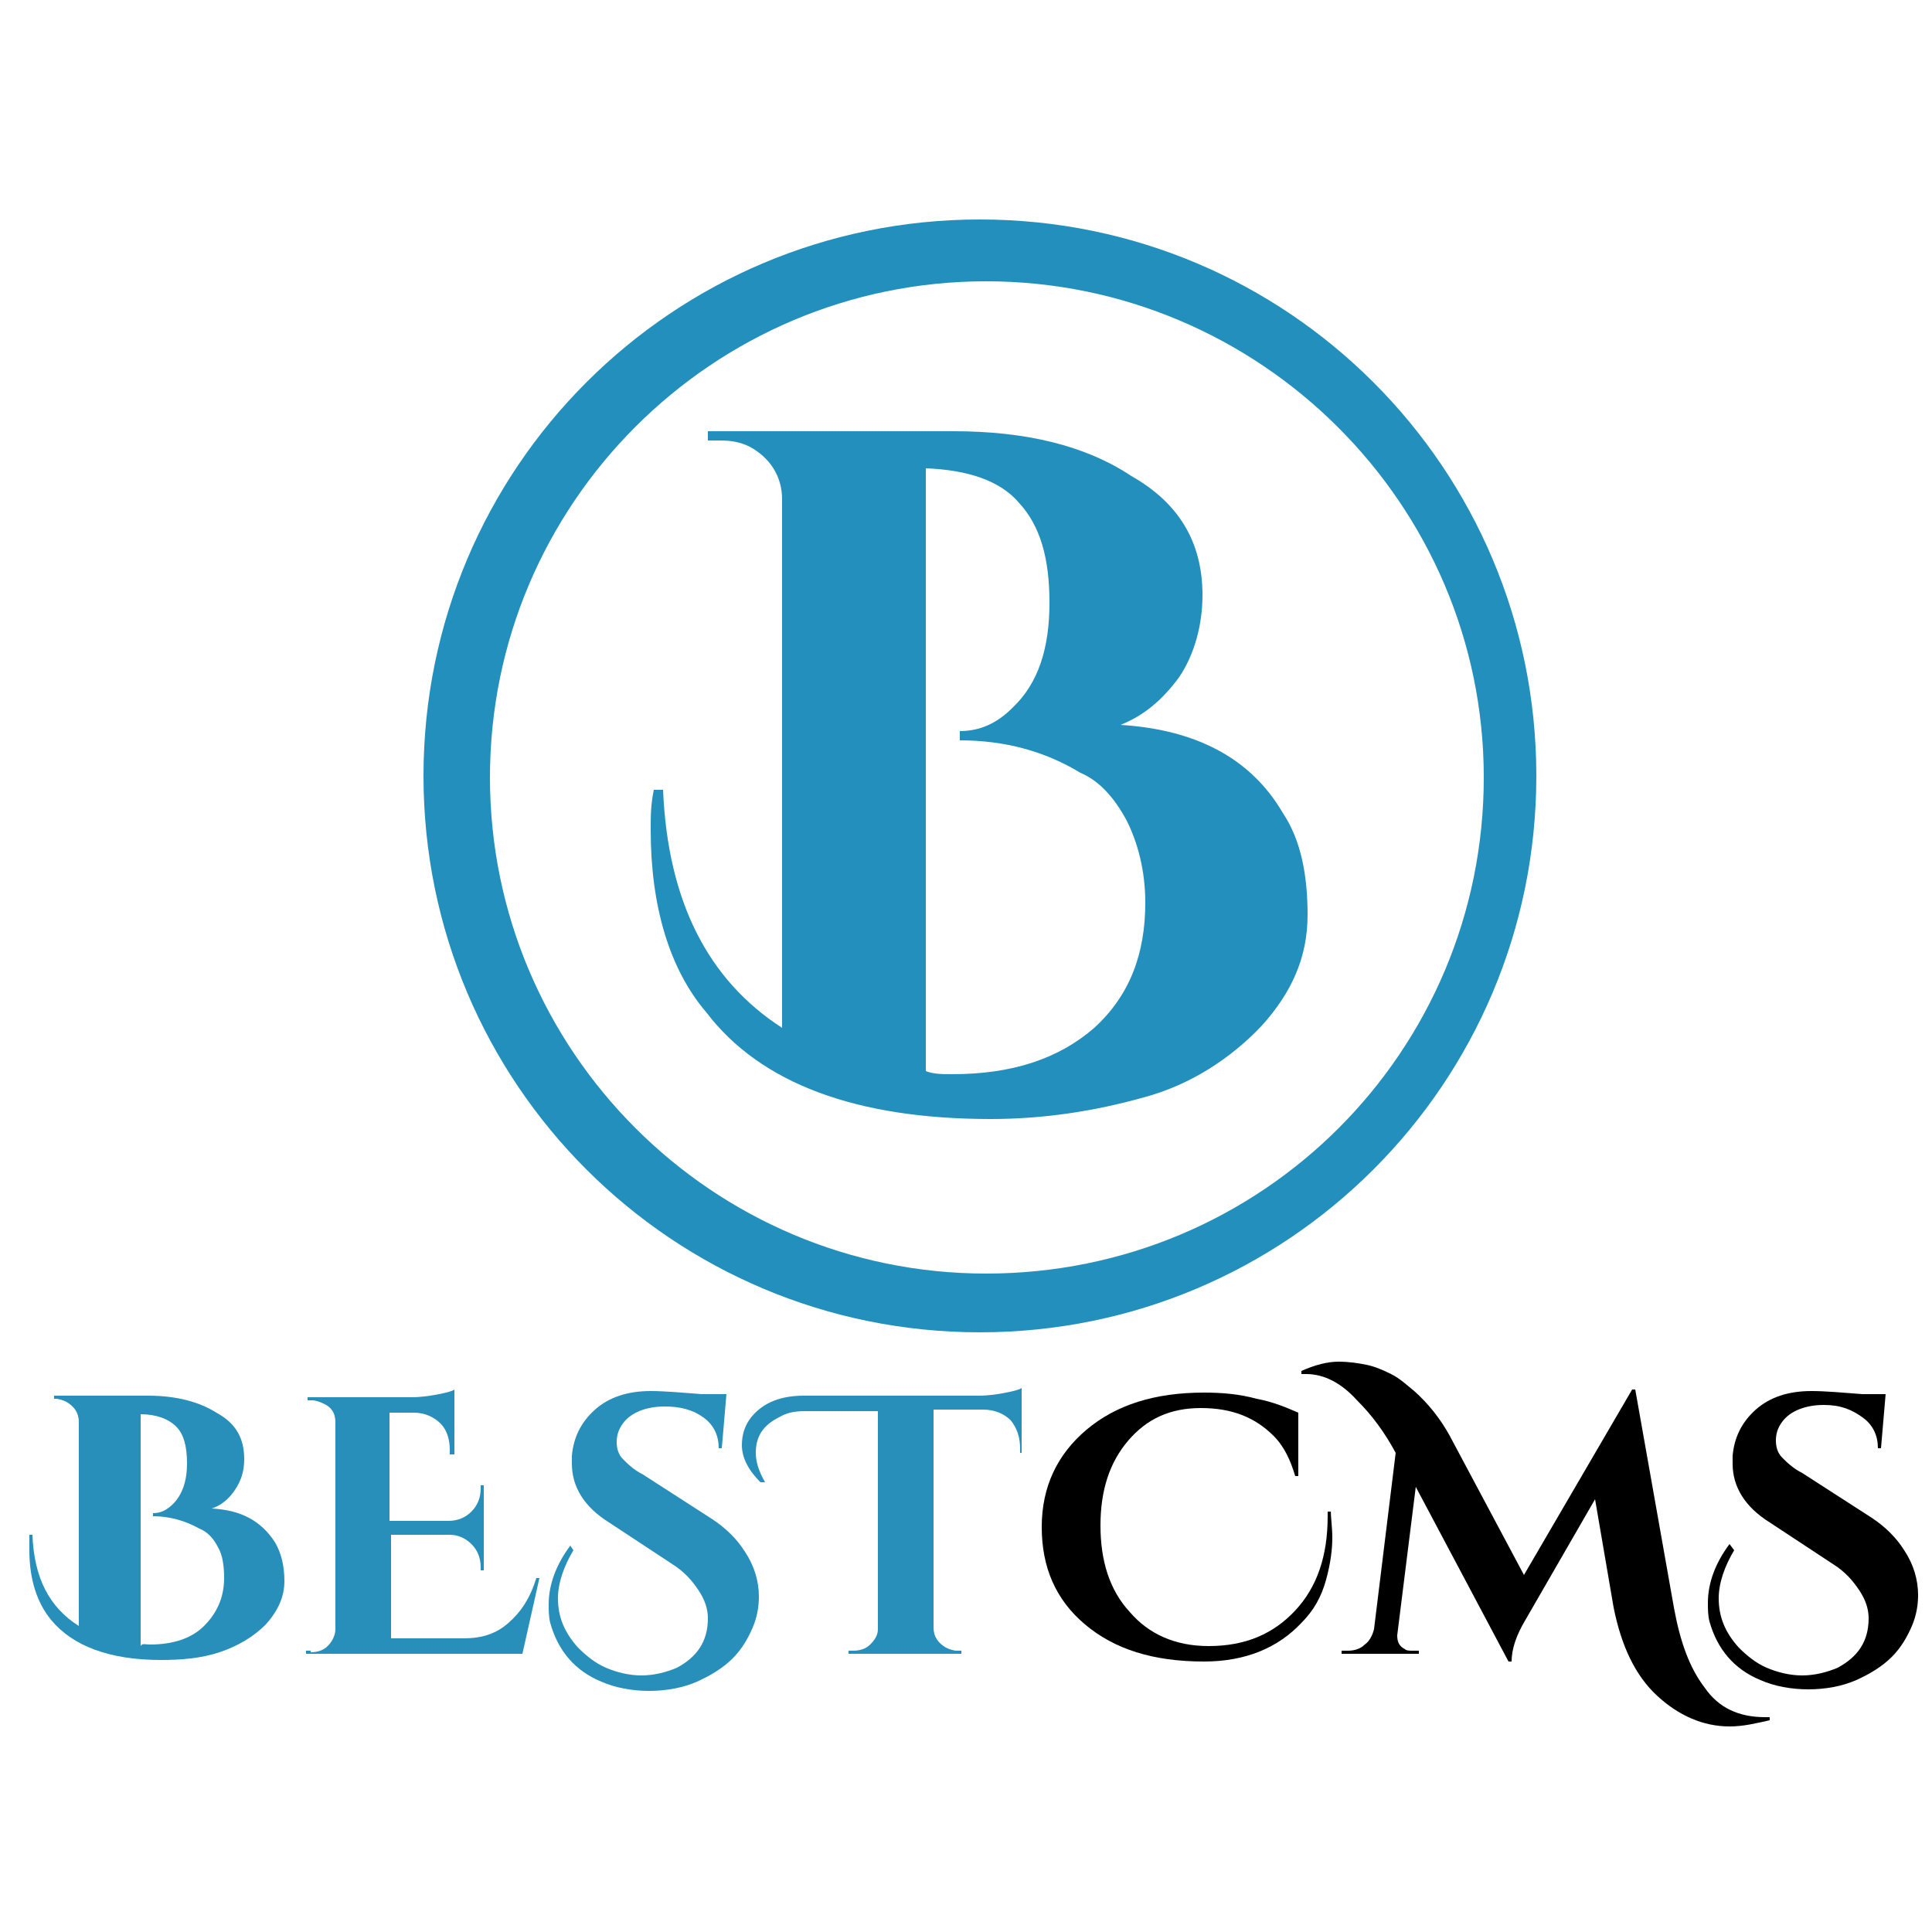
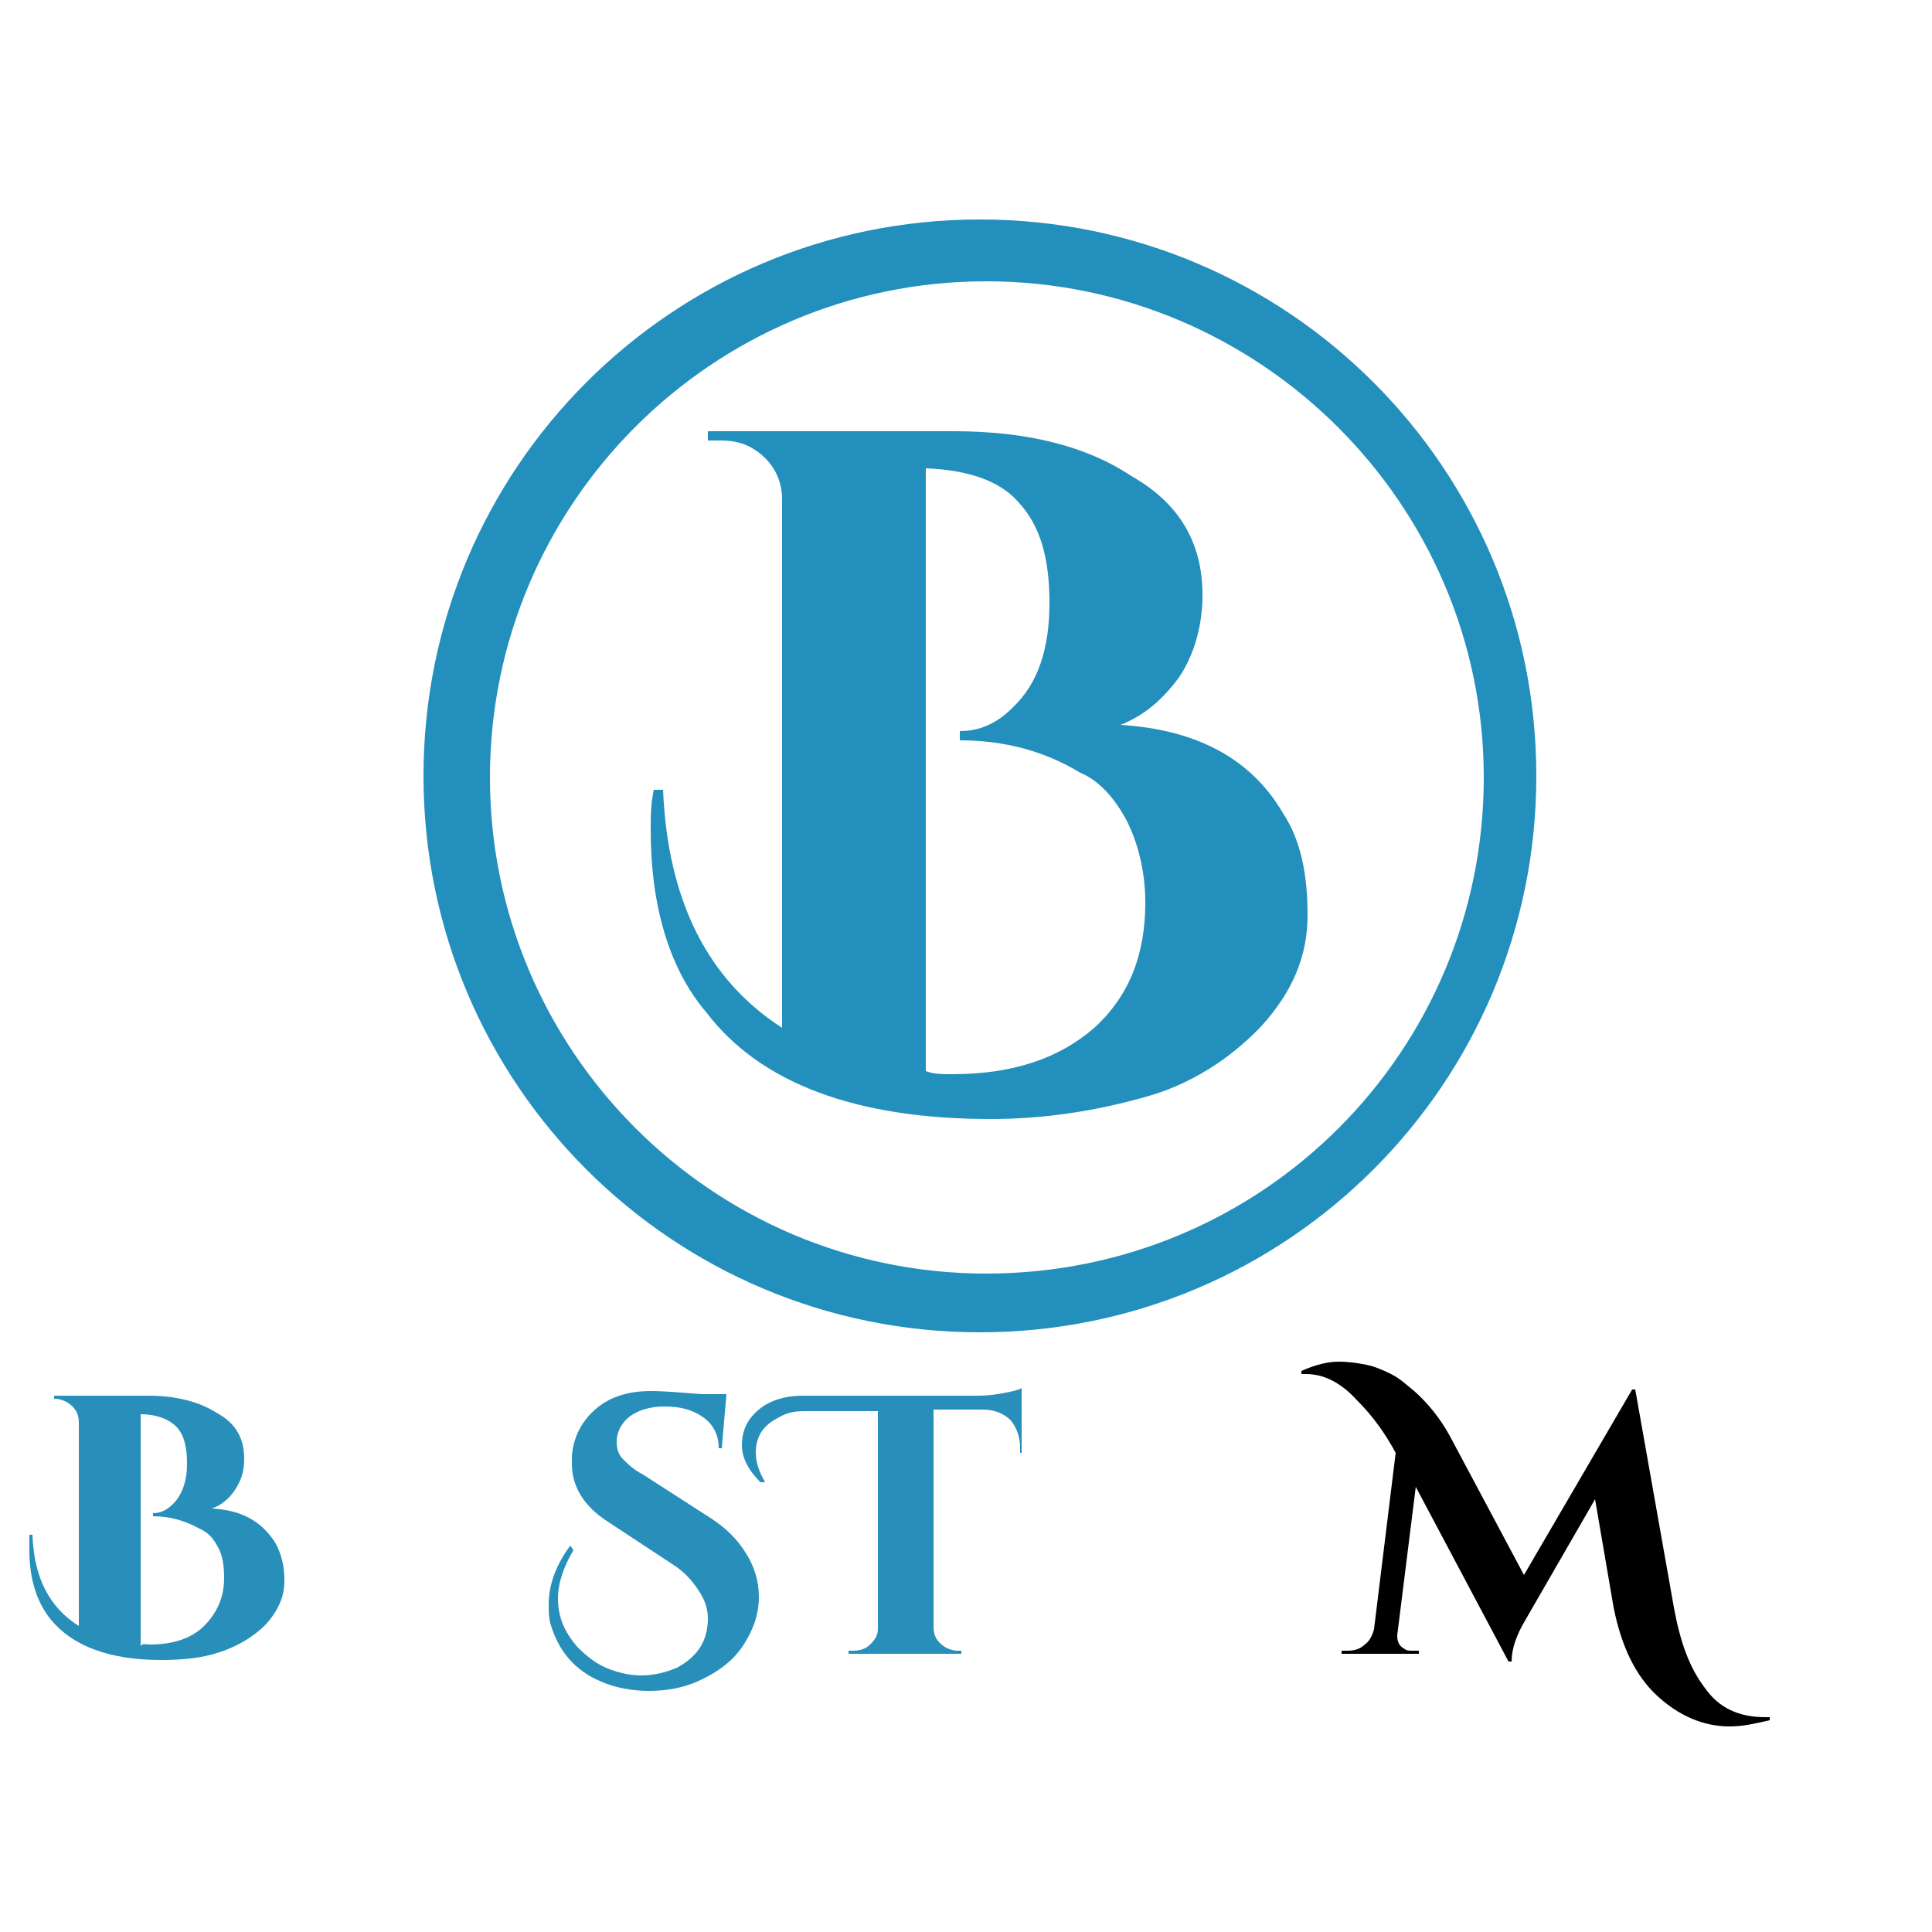
<svg xmlns="http://www.w3.org/2000/svg" version="1.1" id="Layer_1" x="0px" y="0px" viewBox="0 0 125 125" style="enable-background:new 0 0 125 125;" xml:space="preserve">
  <style type="text/css">
	.st0{fill:#238FBC;}
	.st1{enable-background:new    ;}
	.st2{fill:#278FBA;}
</style>
  <path class="st0" d="M63.4,14.2c-19.9,0-36,16.1-36,36s16.1,36,36,36s36-16.1,36-36S83.3,14.2,63.4,14.2z M63.8,82.4  c-17.7,0-32.1-14.4-32.1-32.1s14.4-32.1,32.1-32.1S96,32.6,96,50.3S81.7,82.4,63.8,82.4z" />
  <g>
    <path class="st0" d="M77.8,38.5c0,1.9-0.5,3.8-1.5,5.3c-1.1,1.5-2.3,2.5-3.8,3.1c4.8,0.3,8.4,2.1,10.5,5.7c1.2,1.8,1.6,4.1,1.6,6.6   c0,2.7-1,5-3,7.2c-2,2.1-4.6,3.8-7.6,4.6c-3.2,0.9-6.5,1.4-9.9,1.4c-8.7,0-14.9-2.3-18.4-6.9c-2.4-2.8-3.6-6.9-3.6-11.8   c0-0.9,0-1.6,0.2-2.6h0.6c0.3,7.2,2.9,12.3,7.7,15.4V32.3c0-1.5-0.8-2.7-2.1-3.4c-0.6-0.3-1.2-0.4-1.9-0.4h-0.8v-0.6h15.9   c4.6,0,8.5,0.9,11.5,2.9C76.2,32.5,77.8,35,77.8,38.5z M61.6,69.5c3.9,0,6.9-1,9.2-3c2.3-2.1,3.3-4.8,3.3-8.1   c0-2.1-0.5-3.9-1.2-5.3c-0.8-1.5-1.8-2.6-3-3.1c-2.3-1.4-4.9-2.1-7.8-2.1v-0.6c1.3,0,2.4-0.5,3.4-1.5c1.7-1.6,2.4-3.9,2.4-6.8   s-0.6-5-2-6.5c-1.2-1.4-3.3-2.1-6-2.2v39C60.4,69.5,61,69.5,61.6,69.5z" />
  </g>
  <g class="st1">
    <path class="st2" d="M15.8,94.4c0,0.8-0.2,1.4-0.6,2c-0.4,0.6-0.9,1-1.5,1.2c1.9,0.1,3.2,0.8,4.1,2.2c0.4,0.7,0.6,1.5,0.6,2.5   s-0.4,1.9-1.2,2.8c-0.8,0.8-1.8,1.4-3,1.8s-2.5,0.5-3.8,0.5c-3.3,0-5.7-0.9-7.1-2.6c-0.9-1.1-1.4-2.6-1.4-4.5c0-0.3,0-0.6,0-1   l0.2,0c0.1,2.8,1.1,4.7,3,5.9V92c0-0.6-0.3-1-0.8-1.3c-0.2-0.1-0.5-0.2-0.7-0.2H3.5v-0.2h6.1c1.8,0,3.3,0.4,4.4,1.1   C15.3,92.1,15.8,93.1,15.8,94.4z M9.7,106.4c1.5,0,2.7-0.4,3.5-1.2c0.8-0.8,1.3-1.8,1.3-3.1c0-0.8-0.1-1.5-0.4-2   c-0.3-0.6-0.7-1-1.2-1.2c-0.9-0.5-1.9-0.8-3-0.8v-0.2c0.5,0,0.9-0.2,1.3-0.6c0.6-0.6,0.9-1.5,0.9-2.6c0-1.1-0.2-1.9-0.7-2.4   c-0.5-0.5-1.3-0.8-2.3-0.8v15C9.2,106.3,9.4,106.4,9.7,106.4z" />
-     <path class="st2" d="M20.1,106.9c0.4,0,0.8-0.1,1.1-0.4c0.3-0.3,0.5-0.7,0.5-1.1V92c0-0.6-0.3-1-0.8-1.2c-0.2-0.1-0.5-0.2-0.7-0.2   h-0.3v-0.2h6.7c0.7,0,1.3-0.1,1.8-0.2c0.5-0.1,0.9-0.2,1-0.3v4.2h-0.3v-0.3c0-0.7-0.2-1.3-0.6-1.7c-0.4-0.4-1-0.7-1.7-0.7h-1.6v7   H29c0.6,0,1.1-0.2,1.5-0.6c0.4-0.4,0.6-0.9,0.6-1.5v-0.2h0.2v5.5h-0.2v-0.2c0-0.6-0.2-1.1-0.6-1.5c-0.4-0.4-0.9-0.6-1.4-0.6h-3.8   v6.7h4.7c1.2,0,2.1-0.3,2.9-1s1.4-1.6,1.8-2.9h0.2l-1.1,4.9H19.8v-0.2H20.1z" />
    <path class="st2" d="M37.1,100.3c-0.6,1-1,2.1-1,3.1c0,1.2,0.4,2.2,1.3,3.2c0.5,0.5,1.1,1,1.8,1.3s1.5,0.5,2.3,0.5s1.6-0.2,2.3-0.5   c1.3-0.7,2-1.7,2-3.2c0-0.6-0.2-1.2-0.6-1.8s-0.9-1.2-1.7-1.7l-4.1-2.7c-1.6-1-2.4-2.3-2.4-3.8c0-0.2,0-0.3,0-0.5   c0.1-1.2,0.6-2.2,1.5-3c0.9-0.8,2.1-1.2,3.6-1.2c0.9,0,2,0.1,3.3,0.2H47l-0.3,3.5h-0.2c0-0.8-0.3-1.5-1-2S44,91,43,91   c-1.2,0-2.2,0.4-2.7,1.1c-0.3,0.4-0.4,0.8-0.4,1.2s0.1,0.8,0.4,1.1c0.3,0.3,0.7,0.7,1.3,1l4.5,2.9c0.9,0.6,1.6,1.3,2.1,2.1   c0.6,0.9,0.9,1.9,0.9,2.9c0,0.6-0.1,1.3-0.4,2c-0.3,0.7-0.7,1.4-1.3,2c-0.6,0.6-1.4,1.1-2.3,1.5c-0.9,0.4-2,0.6-3.1,0.6   c-1.1,0-2.2-0.2-3.1-0.6c-1.7-0.7-2.8-2-3.3-3.8c-0.1-0.4-0.1-0.8-0.1-1.2c0-1.3,0.5-2.6,1.4-3.8L37.1,100.3z" />
    <path class="st2" d="M49.2,95.9c-0.8-0.8-1.2-1.6-1.2-2.4c0-0.7,0.2-1.3,0.6-1.8c0.8-1,2-1.4,3.4-1.4h11.3c0.7,0,1.3-0.1,1.8-0.2   c0.5-0.1,0.9-0.2,1-0.3V94H66v-0.3c0-0.7-0.2-1.3-0.6-1.8c-0.4-0.4-1-0.7-1.8-0.7h-3.2v14.1c0,0.6,0.3,1,0.8,1.3   c0.2,0.1,0.5,0.2,0.7,0.2h0.3v0.2h-7.3v-0.2h0.3c0.4,0,0.8-0.1,1.1-0.4c0.3-0.3,0.5-0.6,0.5-1V91.3h-4.7c-0.7,0-1.2,0.1-1.7,0.4   c-1,0.5-1.5,1.2-1.5,2.3c0,0.6,0.2,1.2,0.6,1.9L49.2,95.9z" />
  </g>
  <g class="st1">
-     <path d="M86.1,97.7c0,0.5,0.1,1.1,0.1,1.8c0,0.7-0.1,1.6-0.4,2.7s-0.8,2-1.6,2.8c-1.5,1.6-3.6,2.5-6.3,2.5c-3.3,0-5.8-0.8-7.7-2.4   c-1.9-1.6-2.8-3.7-2.8-6.3c0-2.6,1-4.7,2.9-6.3s4.4-2.4,7.6-2.4c1.2,0,2.3,0.1,3.4,0.4c1.1,0.2,2,0.6,2.7,0.9l0,4.1h-0.2   c-0.3-1-0.7-1.9-1.4-2.6c-1.2-1.2-2.7-1.8-4.7-1.8s-3.5,0.7-4.7,2.1c-1.2,1.4-1.8,3.2-1.8,5.5s0.6,4.2,1.9,5.6   c1.2,1.4,2.9,2.2,5.1,2.2c2.4,0,4.2-0.8,5.6-2.3c1.4-1.5,2.1-3.5,2.1-6.1c0-0.1,0-0.2,0-0.3H86.1z" />
    <path d="M84.2,88.7c0.9-0.4,1.7-0.6,2.4-0.6c0.7,0,1.3,0.1,1.8,0.2s1,0.3,1.6,0.6s1,0.7,1.5,1.1c0.9,0.8,1.7,1.8,2.3,2.9l4.8,9   l7-12h0.2l2.5,14.1c0.4,2.2,1,3.9,2,5.2c0.9,1.3,2.2,1.9,3.9,1.9c0.1,0,0.2,0,0.3,0v0.2c-0.9,0.2-1.7,0.4-2.6,0.4   c-1.7,0-3.3-0.7-4.7-2c-1.4-1.3-2.3-3.2-2.8-5.7l-1.2-7l-4.5,7.8c-0.6,1-0.9,1.9-0.9,2.7h-0.2l-6-11.3l-1.2,9.6   c0,0.4,0.1,0.7,0.5,0.9c0.1,0.1,0.3,0.1,0.5,0.1h0.4v0.2h-5v-0.2h0.4c0.4,0,0.8-0.1,1.1-0.4c0.3-0.2,0.5-0.6,0.6-1L90.3,94   c-0.7-1.3-1.5-2.4-2.5-3.4c-1-1.1-2.1-1.7-3.3-1.7c-0.1,0-0.2,0-0.3,0L84.2,88.7z" />
-     <path d="M112.2,100.3c-0.6,1-1,2.1-1,3.1c0,1.2,0.4,2.2,1.3,3.2c0.5,0.5,1.1,1,1.8,1.3s1.5,0.5,2.3,0.5c0.8,0,1.6-0.2,2.3-0.5   c1.3-0.7,2-1.7,2-3.2c0-0.6-0.2-1.2-0.6-1.8s-0.9-1.2-1.7-1.7l-4.1-2.7c-1.6-1-2.4-2.3-2.4-3.8c0-0.2,0-0.3,0-0.5   c0.1-1.2,0.6-2.2,1.5-3s2.1-1.2,3.6-1.2c0.9,0,2,0.1,3.3,0.2h1.5l-0.3,3.5h-0.2c0-0.8-0.3-1.5-1-2s-1.4-0.8-2.5-0.8   c-1.2,0-2.2,0.4-2.7,1.1c-0.3,0.4-0.4,0.8-0.4,1.2s0.1,0.8,0.4,1.1c0.3,0.3,0.7,0.7,1.3,1l4.5,2.9c0.9,0.6,1.6,1.3,2.1,2.1   c0.6,0.9,0.9,1.9,0.9,2.9c0,0.6-0.1,1.3-0.4,2s-0.7,1.4-1.3,2c-0.6,0.6-1.4,1.1-2.3,1.5s-2,0.6-3.1,0.6s-2.2-0.2-3.1-0.6   c-1.7-0.7-2.8-2-3.3-3.8c-0.1-0.4-0.1-0.8-0.1-1.2c0-1.3,0.5-2.6,1.4-3.8L112.2,100.3z" />
  </g>
</svg>